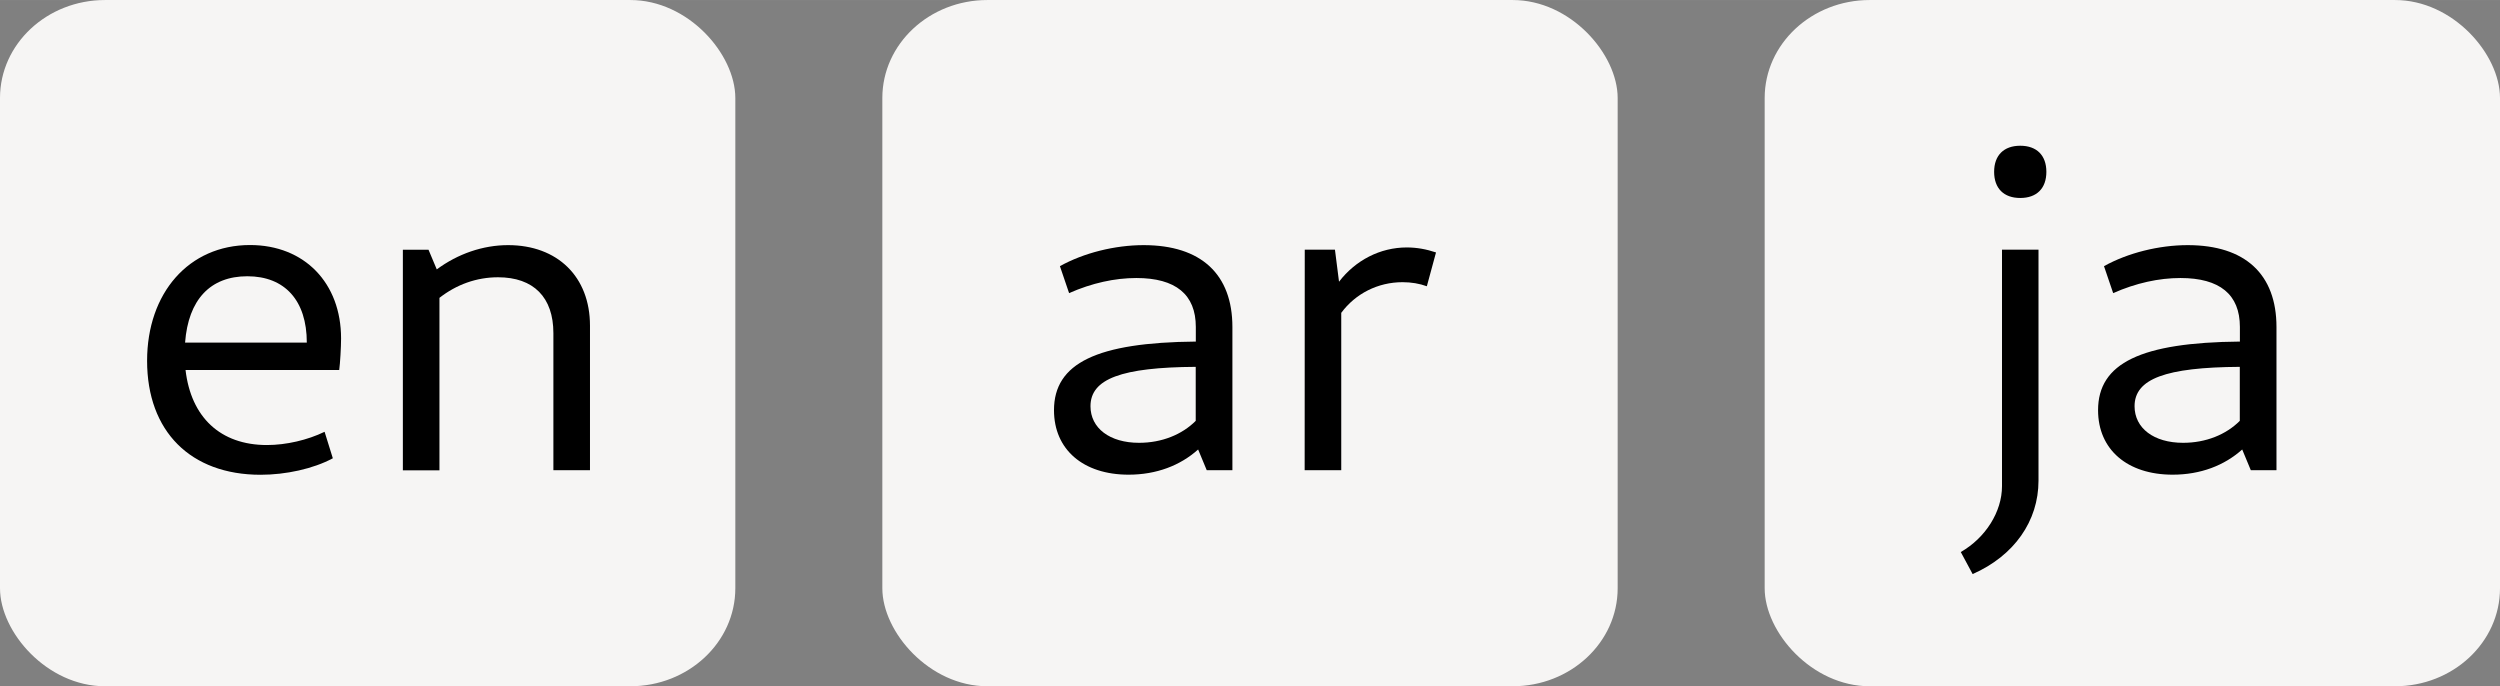
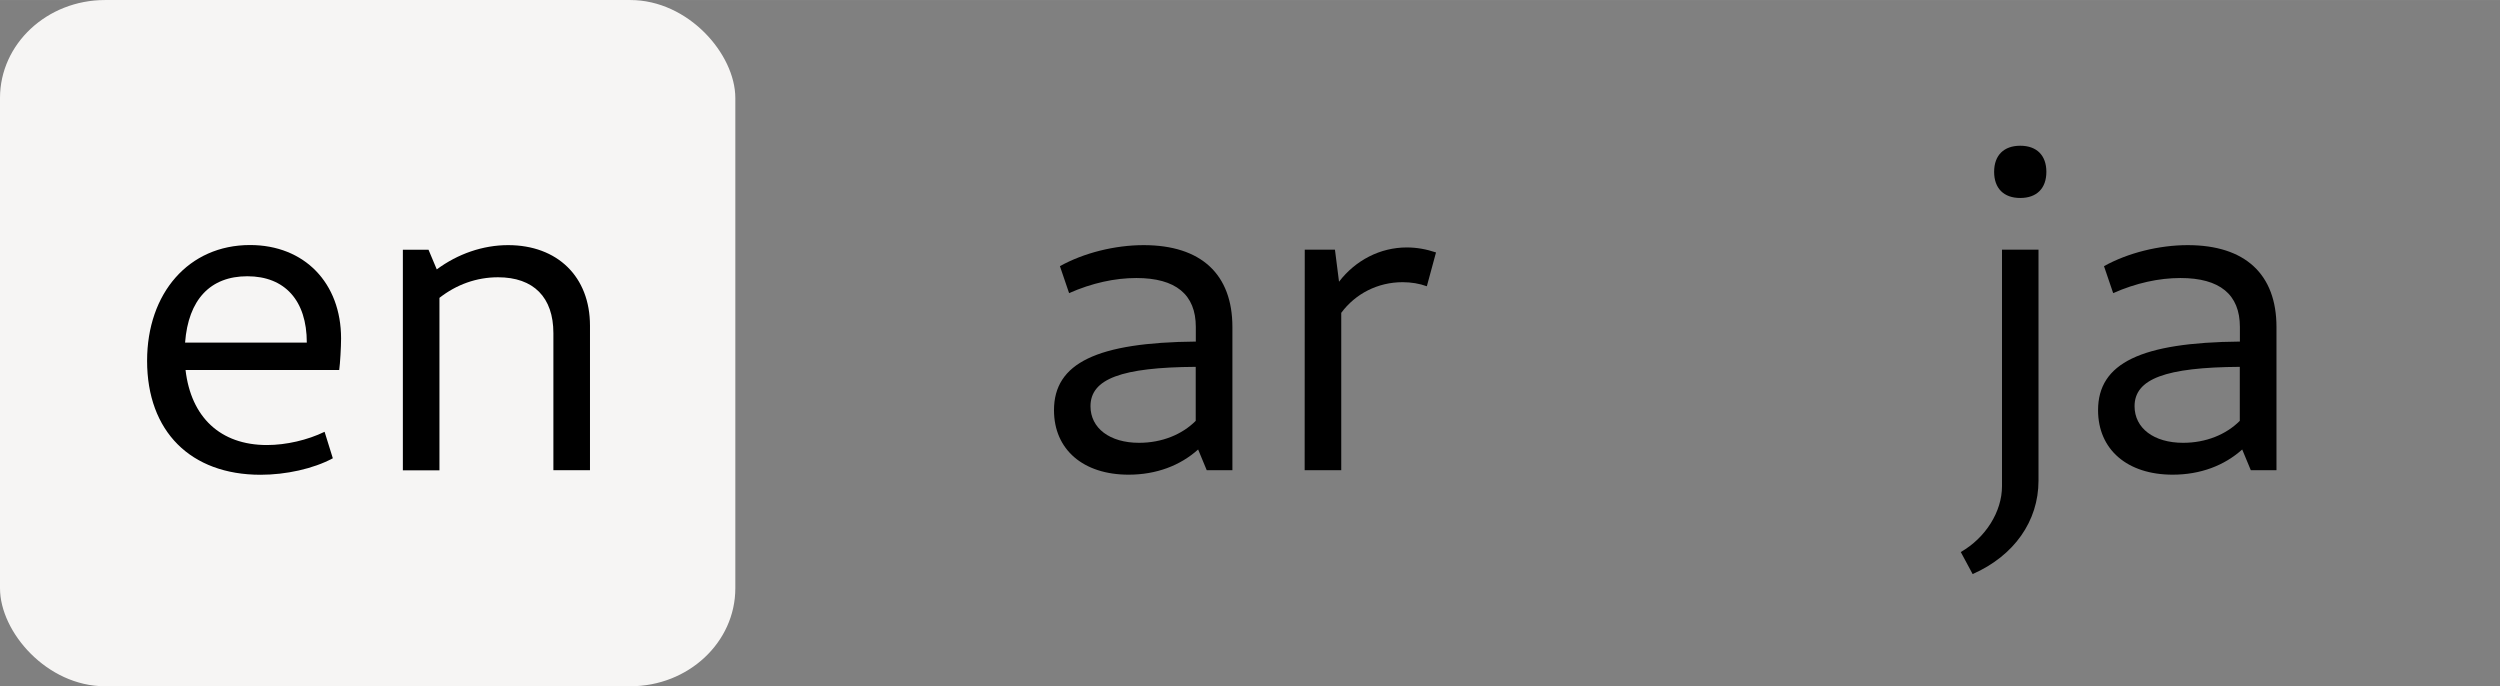
<svg xmlns="http://www.w3.org/2000/svg" width="102" height="28" viewBox="0 0 26.988 7.408" version="1.1" id="svg919">
  <rect x="0" y="0" width="26.988" height="7.408" fill="#808080" stroke="none" />
  <defs id="defs849">
    <clipPath id="clipPath6279-3">
      <rect x="26.85" y="220.75" id="rect6281-9" height="6.375" width="3.825" style="color:#bebebe;display:inline;overflow:visible;visibility:visible;fill:#bebebe;fill-opacity:1;fill-rule:nonzero;stroke:none;stroke-width:2;marker:none" />
    </clipPath>
    <clipPath id="clipPath6265-334">
      <rect x="26.966" y="221.33" id="rect6267-61" height="5.216" width="2.898" style="color:#bebebe;display:inline;overflow:visible;visibility:visible;fill:#bebebe;fill-opacity:1;fill-rule:nonzero;stroke:none;stroke-width:2;marker:none" />
    </clipPath>
    <clipPath id="clipPath6259-5">
-       <rect x="26.999" y="221.502" id="rect6261-61" height="4.873" width="1.876" style="color:#bebebe;display:inline;overflow:visible;visibility:visible;fill:#bebebe;fill-opacity:1;stroke:none;stroke-width:2;marker:none" />
-     </clipPath>
+       </clipPath>
    <clipPath id="clipPath6259-8-8-8" clipPathUnits="userSpaceOnUse">
      <rect x="26.999" y="221.502" id="rect6261-6-0-7" height="4.873" style="color:#bebebe;display:inline;overflow:visible;visibility:visible;fill:#bebebe;fill-opacity:1;stroke:none;stroke-width:2;marker:none" width="1.876" />
    </clipPath>
    <clipPath id="clipPath6265-3-5-6" clipPathUnits="userSpaceOnUse">
      <rect x="26.966" y="221.33" id="rect6267-1-8-1" height="5.216" style="color:#bebebe;display:inline;overflow:visible;visibility:visible;fill:#bebebe;fill-opacity:1;fill-rule:nonzero;stroke:none;stroke-width:2;marker:none" width="2.898" />
    </clipPath>
    <clipPath id="clipPath6279-2-3" clipPathUnits="userSpaceOnUse">
      <rect x="26.85" y="220.75" id="rect6281-5-3" height="6.375" style="color:#bebebe;display:inline;overflow:visible;visibility:visible;fill:#bebebe;fill-opacity:1;fill-rule:nonzero;stroke:none;stroke-width:2;marker:none" width="3.825" />
    </clipPath>
    <clipPath id="clipPath6279-3-3">
      <rect x="26.85" y="220.75" id="rect6281-9-6" height="6.375" width="3.825" style="color:#bebebe;display:inline;overflow:visible;visibility:visible;fill:#bebebe;fill-opacity:1;fill-rule:nonzero;stroke:none;stroke-width:2;marker:none" />
    </clipPath>
    <clipPath id="clipPath6265-334-7">
      <rect x="26.966" y="221.33" id="rect6267-61-5" height="5.216" width="2.898" style="color:#bebebe;display:inline;overflow:visible;visibility:visible;fill:#bebebe;fill-opacity:1;fill-rule:nonzero;stroke:none;stroke-width:2;marker:none" />
    </clipPath>
    <clipPath id="clipPath6259-5-3">
-       <rect x="26.999" y="221.502" id="rect6261-61-5" height="4.873" width="1.876" style="color:#bebebe;display:inline;overflow:visible;visibility:visible;fill:#bebebe;fill-opacity:1;stroke:none;stroke-width:2;marker:none" />
-     </clipPath>
+       </clipPath>
    <clipPath id="clipPath6279-2-3-6" clipPathUnits="userSpaceOnUse">
      <rect x="26.85" y="220.75" id="rect6281-5-3-2" height="6.375" style="color:#bebebe;display:inline;overflow:visible;visibility:visible;fill:#bebebe;fill-opacity:1;fill-rule:nonzero;stroke:none;stroke-width:2;marker:none" width="3.825" />
    </clipPath>
    <clipPath id="clipPath6265-3-5-6-9" clipPathUnits="userSpaceOnUse">
      <rect x="26.966" y="221.33" id="rect6267-1-8-1-1" height="5.216" style="color:#bebebe;display:inline;overflow:visible;visibility:visible;fill:#bebebe;fill-opacity:1;fill-rule:nonzero;stroke:none;stroke-width:2;marker:none" width="2.898" />
    </clipPath>
    <clipPath id="clipPath6259-8-8-8-2" clipPathUnits="userSpaceOnUse">
      <rect x="26.999" y="221.502" id="rect6261-6-0-7-7" height="4.873" style="color:#bebebe;display:inline;overflow:visible;visibility:visible;fill:#bebebe;fill-opacity:1;stroke:none;stroke-width:2;marker:none" width="1.876" />
    </clipPath>
    <clipPath id="clipPath6279-7-9" clipPathUnits="userSpaceOnUse">
      <rect x="26.85" y="220.75" id="rect6281-1-9" height="6.375" style="color:#bebebe;display:inline;overflow:visible;visibility:visible;fill:#bebebe;fill-opacity:1;fill-rule:nonzero;stroke:none;stroke-width:2;marker:none" width="3.825" />
    </clipPath>
    <clipPath id="clipPath6265-3-4" clipPathUnits="userSpaceOnUse">
      <rect x="26.966" y="221.33" id="rect6267-1-9" height="5.216" style="color:#bebebe;display:inline;overflow:visible;visibility:visible;fill:#bebebe;fill-opacity:1;fill-rule:nonzero;stroke:none;stroke-width:2;marker:none" width="2.898" />
    </clipPath>
    <clipPath id="clipPath6259-8-81" clipPathUnits="userSpaceOnUse">
      <rect x="26.999" y="221.502" id="rect6261-6-6" height="4.873" style="color:#bebebe;display:inline;overflow:visible;visibility:visible;fill:#bebebe;fill-opacity:1;stroke:none;stroke-width:2;marker:none" width="1.876" />
    </clipPath>
    <clipPath id="clipPath3668" clipPathUnits="userSpaceOnUse">
      <rect x="26.999" y="221.502" id="rect3670" height="3.373" width="1.876" style="color:#bebebe;display:inline;overflow:visible;visibility:visible;fill:#bebebe;fill-opacity:1;stroke:none;stroke-width:2;marker:none" />
    </clipPath>
    <clipPath id="clipPath3697" clipPathUnits="userSpaceOnUse">
      <path d="m 26.966,221.33 v 5.216 h 0.58 v -1.159 h 2.318 v -4.057 z" id="path3699" style="color:#bebebe;display:inline;overflow:visible;visibility:visible;fill:#bebebe;fill-opacity:1;fill-rule:nonzero;stroke:none;stroke-width:2;marker:none" />
    </clipPath>
    <clipPath id="clipPath6279-2-3-0" clipPathUnits="userSpaceOnUse">
      <rect x="26.85" y="220.75" id="rect6281-5-3-9" height="6.375" style="color:#bebebe;display:inline;overflow:visible;visibility:visible;fill:#bebebe;fill-opacity:1;fill-rule:nonzero;stroke:none;stroke-width:2;marker:none" width="3.825" />
    </clipPath>
    <clipPath id="a">
      <path d="m -73,-30 -7,-7 v -4.5 h 16.5 v 4.5 l -7.5,7 z" fill="none" stroke="#000000" id="path2061" />
    </clipPath>
  </defs>
  <g id="layer1" transform="translate(-29.633,-139.7)">
    <g id="classic-topbar-input-method">
      <rect style="fill:#f6f5f4;stroke-width:0.548" id="rect4257" width="7.938" height="7.408" x="29.633" y="139.7" rx="1.134" ry="1.058" />
      <g aria-label="en" id="text4261" style="font-style:normal;font-variant:normal;font-weight:normal;font-stretch:normal;font-size:4.939px;line-height:1.25;font-family:Cantarell;-inkscape-font-specification:Cantarell;fill:#000000;stroke-width:0.265">
        <path d="m 32.446,144.825 c 0.272,0 0.568,-0.064 0.78,-0.178 l -0.089,-0.286 c -0.183,0.089 -0.415,0.143 -0.622,0.143 -0.504,0 -0.82,-0.301 -0.879,-0.81 h 1.659 c 0.01,-0.074 0.02,-0.247 0.02,-0.341 0,-0.598 -0.395,-1.008 -0.983,-1.008 -0.662,0 -1.111,0.519 -1.111,1.25 0,0.761 0.469,1.23 1.225,1.23 z m -0.815,-1.427 c 0.035,-0.464 0.272,-0.716 0.672,-0.716 0.405,0 0.642,0.262 0.642,0.716 z" style="font-style:normal;font-variant:normal;font-weight:normal;font-stretch:normal;font-size:4.939px;font-family:Cantarell;-inkscape-font-specification:Cantarell;fill:#000000;stroke-width:0.265" id="path4314" />
        <path d="m 35.607,144.776 h 0.395 v -1.561 c 0,-0.528 -0.351,-0.869 -0.884,-0.869 -0.272,0 -0.543,0.094 -0.77,0.262 l -0.089,-0.212 h -0.277 v 2.381 h 0.395 v -1.862 c 0.183,-0.143 0.4,-0.222 0.632,-0.222 0.385,0 0.598,0.217 0.598,0.603 z" style="font-style:normal;font-variant:normal;font-weight:normal;font-stretch:normal;font-size:4.939px;font-family:Cantarell;-inkscape-font-specification:Cantarell;fill:#000000;stroke-width:0.265" id="path4316" />
      </g>
-       <rect style="fill:#f6f5f4;stroke-width:0.548" id="rect4265" width="7.938" height="7.408" x="39.158" y="139.7" rx="1.134" ry="1.058" />
      <g aria-label="ar" id="text4269" style="font-style:normal;font-variant:normal;font-weight:normal;font-stretch:normal;font-size:4.939px;line-height:1.25;font-family:Cantarell;-inkscape-font-specification:Cantarell;fill:#000000;stroke-width:0.265">
        <path d="m 42.66,144.776 h 0.277 v -1.546 c 0,-0.568 -0.336,-0.884 -0.958,-0.884 -0.311,0 -0.647,0.084 -0.904,0.227 l 0.099,0.291 c 0.247,-0.109 0.494,-0.163 0.726,-0.163 0.425,0 0.642,0.178 0.642,0.528 v 0.158 c -1.067,0.01 -1.531,0.232 -1.531,0.741 0,0.425 0.316,0.696 0.805,0.696 0.301,0 0.558,-0.099 0.751,-0.272 z m -0.119,-0.533 c -0.148,0.148 -0.365,0.237 -0.612,0.237 -0.316,0 -0.524,-0.158 -0.524,-0.395 0,-0.296 0.336,-0.42 1.136,-0.425 z" style="font-style:normal;font-variant:normal;font-weight:normal;font-stretch:normal;font-size:4.939px;font-family:Cantarell;-inkscape-font-specification:Cantarell;fill:#000000;stroke-width:0.265" id="path4319" />
        <path d="m 43.717,144.776 h 0.395 v -1.699 c 0.153,-0.207 0.395,-0.331 0.662,-0.331 0.094,0 0.183,0.015 0.262,0.044 l 0.099,-0.365 c -0.104,-0.035 -0.207,-0.054 -0.316,-0.054 -0.286,0 -0.553,0.138 -0.731,0.37 l -0.044,-0.346 h -0.326 z" style="font-style:normal;font-variant:normal;font-weight:normal;font-stretch:normal;font-size:4.939px;font-family:Cantarell;-inkscape-font-specification:Cantarell;fill:#000000;stroke-width:0.265" id="path4321" />
      </g>
-       <rect style="fill:#f6f5f4;stroke-width:0.548" id="rect4273" width="7.938" height="7.408" x="48.683" y="139.7" rx="1.134" ry="1.058" />
      <g aria-label="ja" id="text4277" style="font-style:normal;font-variant:normal;font-weight:normal;font-stretch:normal;font-size:4.939px;line-height:1.25;font-family:Cantarell;-inkscape-font-specification:Cantarell;fill:#000000;stroke-width:0.265">
        <path d="m 50.928,145.897 c 0.449,-0.198 0.711,-0.573 0.711,-1.008 v -2.494 H 51.245 v 2.553 c 0,0.277 -0.178,0.558 -0.445,0.711 z m 0.514,-4.06 c 0.178,0 0.282,-0.104 0.282,-0.282 0,-0.178 -0.104,-0.282 -0.282,-0.282 -0.178,0 -0.282,0.104 -0.282,0.282 0,0.178 0.104,0.282 0.282,0.282 z" style="font-style:normal;font-variant:normal;font-weight:normal;font-stretch:normal;font-size:4.939px;font-family:Cantarell;-inkscape-font-specification:Cantarell;fill:#000000;stroke-width:0.265" id="path4324" />
        <path d="m 53.931,144.776 h 0.277 v -1.546 c 0,-0.568 -0.336,-0.884 -0.958,-0.884 -0.311,0 -0.647,0.084 -0.904,0.227 l 0.099,0.291 c 0.247,-0.109 0.494,-0.163 0.726,-0.163 0.425,0 0.642,0.178 0.642,0.528 v 0.158 c -1.067,0.01 -1.531,0.232 -1.531,0.741 0,0.425 0.316,0.696 0.805,0.696 0.301,0 0.558,-0.099 0.751,-0.272 z m -0.119,-0.533 c -0.148,0.148 -0.365,0.237 -0.612,0.237 -0.316,0 -0.524,-0.158 -0.524,-0.395 0,-0.296 0.336,-0.42 1.136,-0.425 z" style="font-style:normal;font-variant:normal;font-weight:normal;font-stretch:normal;font-size:4.939px;font-family:Cantarell;-inkscape-font-specification:Cantarell;fill:#000000;stroke-width:0.265" id="path4326" />
      </g>
    </g>
  </g>
</svg>